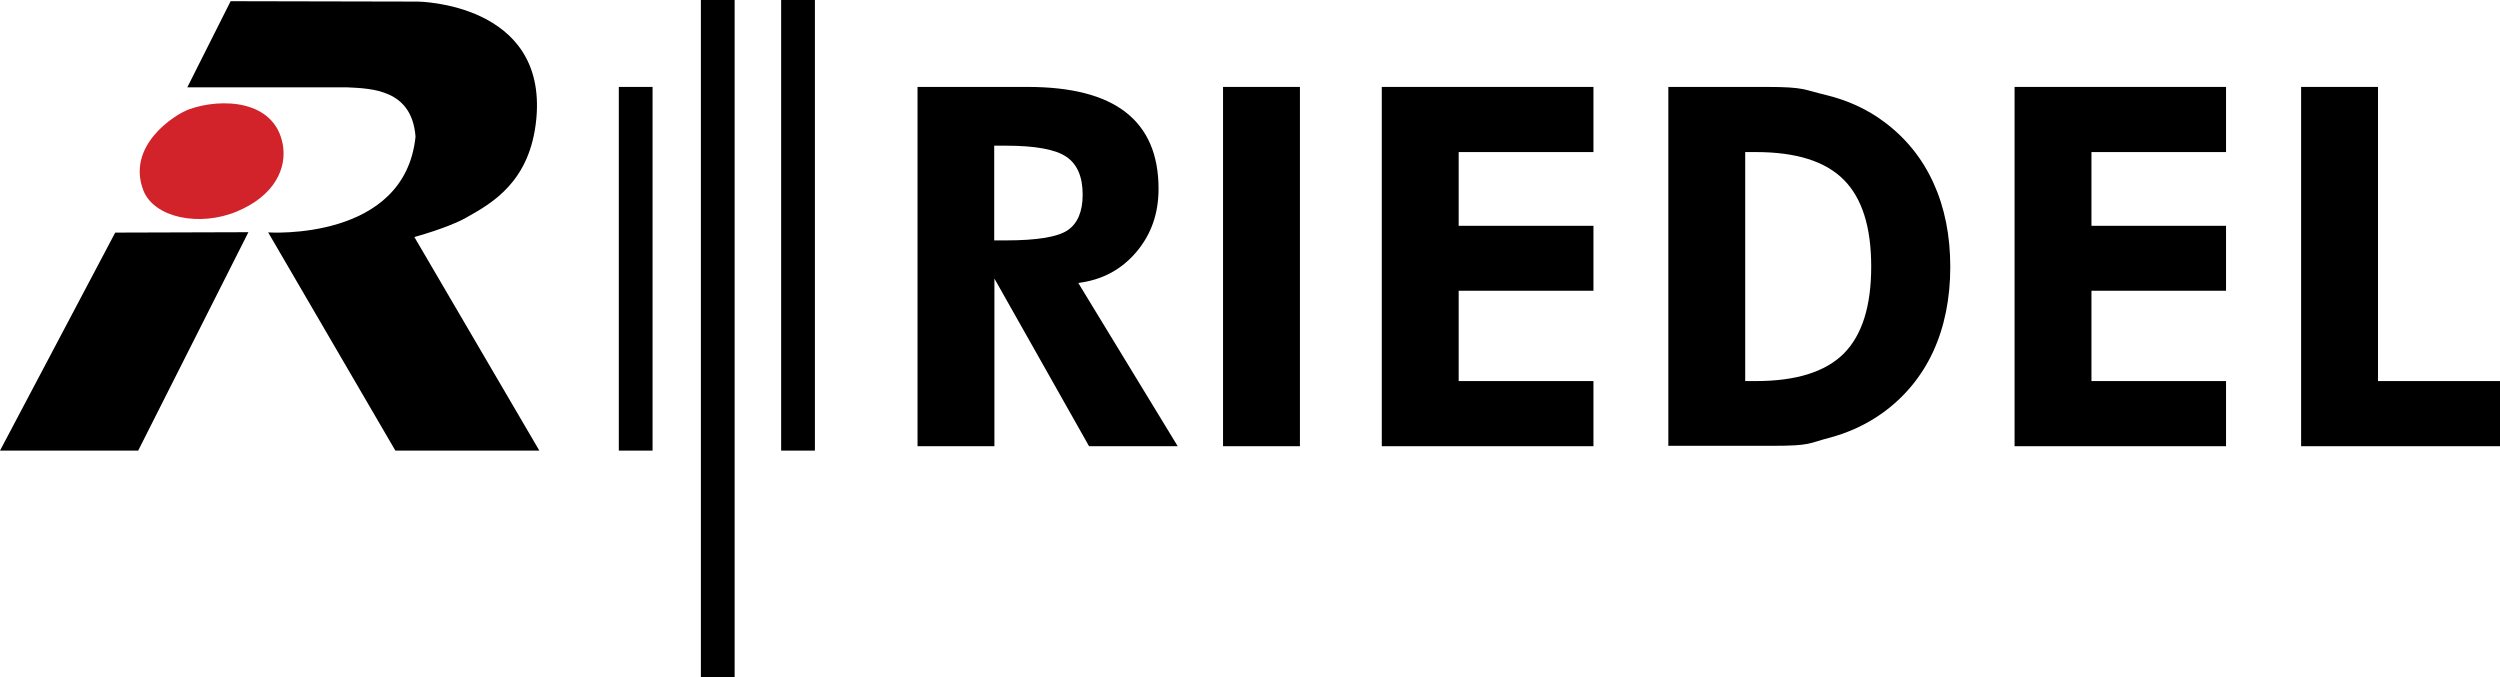
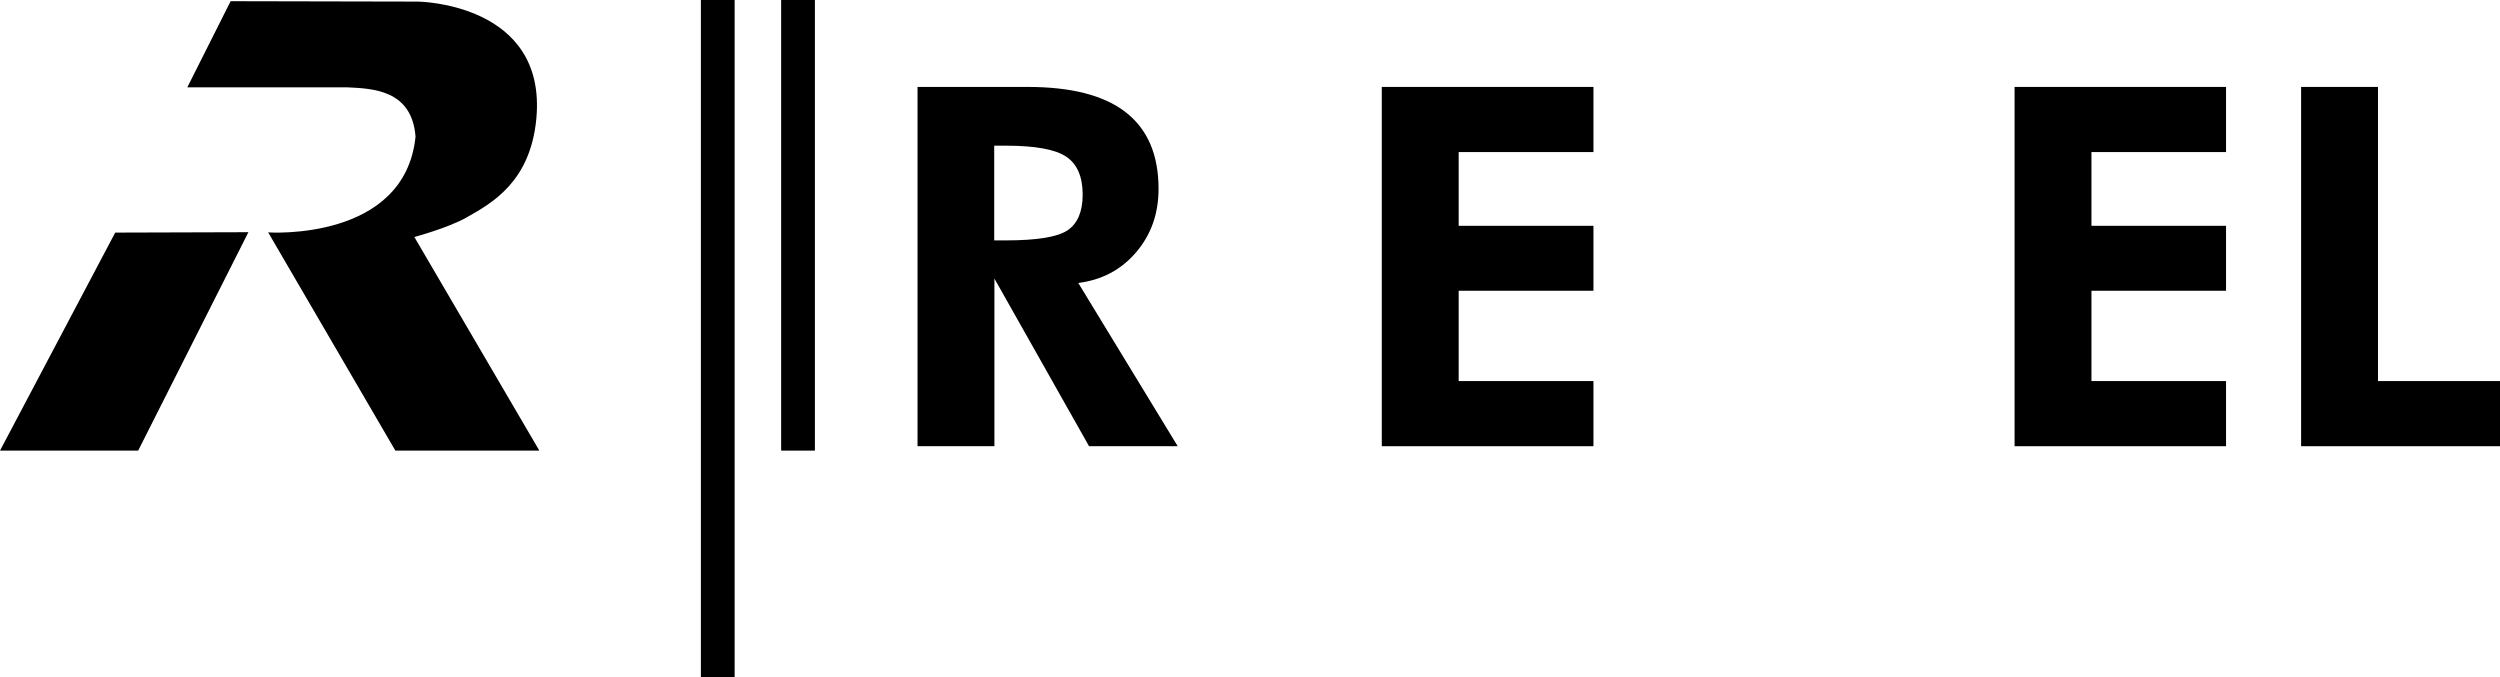
<svg xmlns="http://www.w3.org/2000/svg" width="790" height="214" viewBox="0 0 790 214" fill="none">
  <path d="M59.187 27.595L72.879 0.379L132.066 0.505C132.066 0.505 172.891 0.884 169.484 37.508C167.591 57.526 155.413 64.219 147.336 68.766C141.531 72.049 130.931 74.891 130.931 74.891L170.431 142.393H124.936L84.742 73.438C84.742 73.438 127.902 76.406 131.309 43.191C130.173 28.289 117.617 27.974 109.603 27.595H59.187Z" fill="black" />
  <path d="M0 142.393L36.408 73.501L78.495 73.375L43.664 142.393H0Z" fill="black" />
-   <path d="M74.899 66.808C86.824 61.819 90.736 53.105 89.348 45.591C86.761 31.51 69.977 30.878 59.755 34.541C55.022 36.246 39.879 46.096 45.305 60.178C48.649 68.766 62.973 71.796 74.899 66.808Z" fill="#D2232A" />
  <path d="M372.095 141.004H344.142L314.233 88.025V141.004H289.94V27.468H324.708C338.526 27.468 348.875 30.12 355.752 35.488C362.63 40.855 366.101 48.875 366.101 59.672C366.101 67.502 363.766 74.133 359.034 79.69C354.301 85.246 348.244 88.467 340.735 89.414L372.158 141.004H372.095ZM314.233 75.964H317.893C327.736 75.964 334.236 74.891 337.391 72.744C340.546 70.597 342.123 66.808 342.123 61.504C342.123 55.884 340.419 51.906 337.012 49.569C333.605 47.233 327.232 46.033 317.83 46.033H314.17V76.027L314.233 75.964Z" fill="black" />
-   <path d="M386.482 141.004V27.468H410.775V141.004H386.482Z" fill="black" />
  <path d="M436.645 141.004V27.468H503.53V48.054H460.939V71.354H503.53V91.877H460.939V120.418H503.53V141.004H436.645Z" fill="black" />
-   <path d="M527.193 141.004V27.468H558.174C570.352 27.468 569.911 28.352 576.915 29.994C583.919 31.699 590.102 34.541 595.403 38.519C602.28 43.633 607.454 50.074 610.988 57.841C614.522 65.608 616.288 74.448 616.288 84.362C616.288 94.276 614.458 103.369 610.862 111.136C607.265 118.903 601.965 125.344 595.024 130.395C589.85 134.121 584.108 136.773 577.798 138.415C571.488 140.057 572.308 140.878 560.13 140.878H527.256L527.193 141.004ZM551.486 120.418H554.893C567.576 120.418 576.788 117.514 582.593 111.767C588.399 105.958 591.301 96.802 591.301 84.236C591.301 71.67 588.399 62.577 582.593 56.768C576.788 50.958 567.576 48.054 554.893 48.054H551.486V120.418Z" fill="black" />
  <path d="M636.606 141.004V27.468H703.428V48.054H660.899V71.354H703.428V91.877H660.899V120.418H703.428V141.004H636.606Z" fill="black" />
  <path d="M727.153 141.004V27.468H751.446V120.418H790V141.004H727.153Z" fill="black" />
-   <path d="M195.544 27.468H206.208V142.393H195.544V27.468Z" fill="black" />
  <path d="M221.478 0H232.141V214H221.478V0Z" fill="black" />
  <path d="M246.843 0H257.507V142.393H246.843V0Z" fill="black" />
</svg>